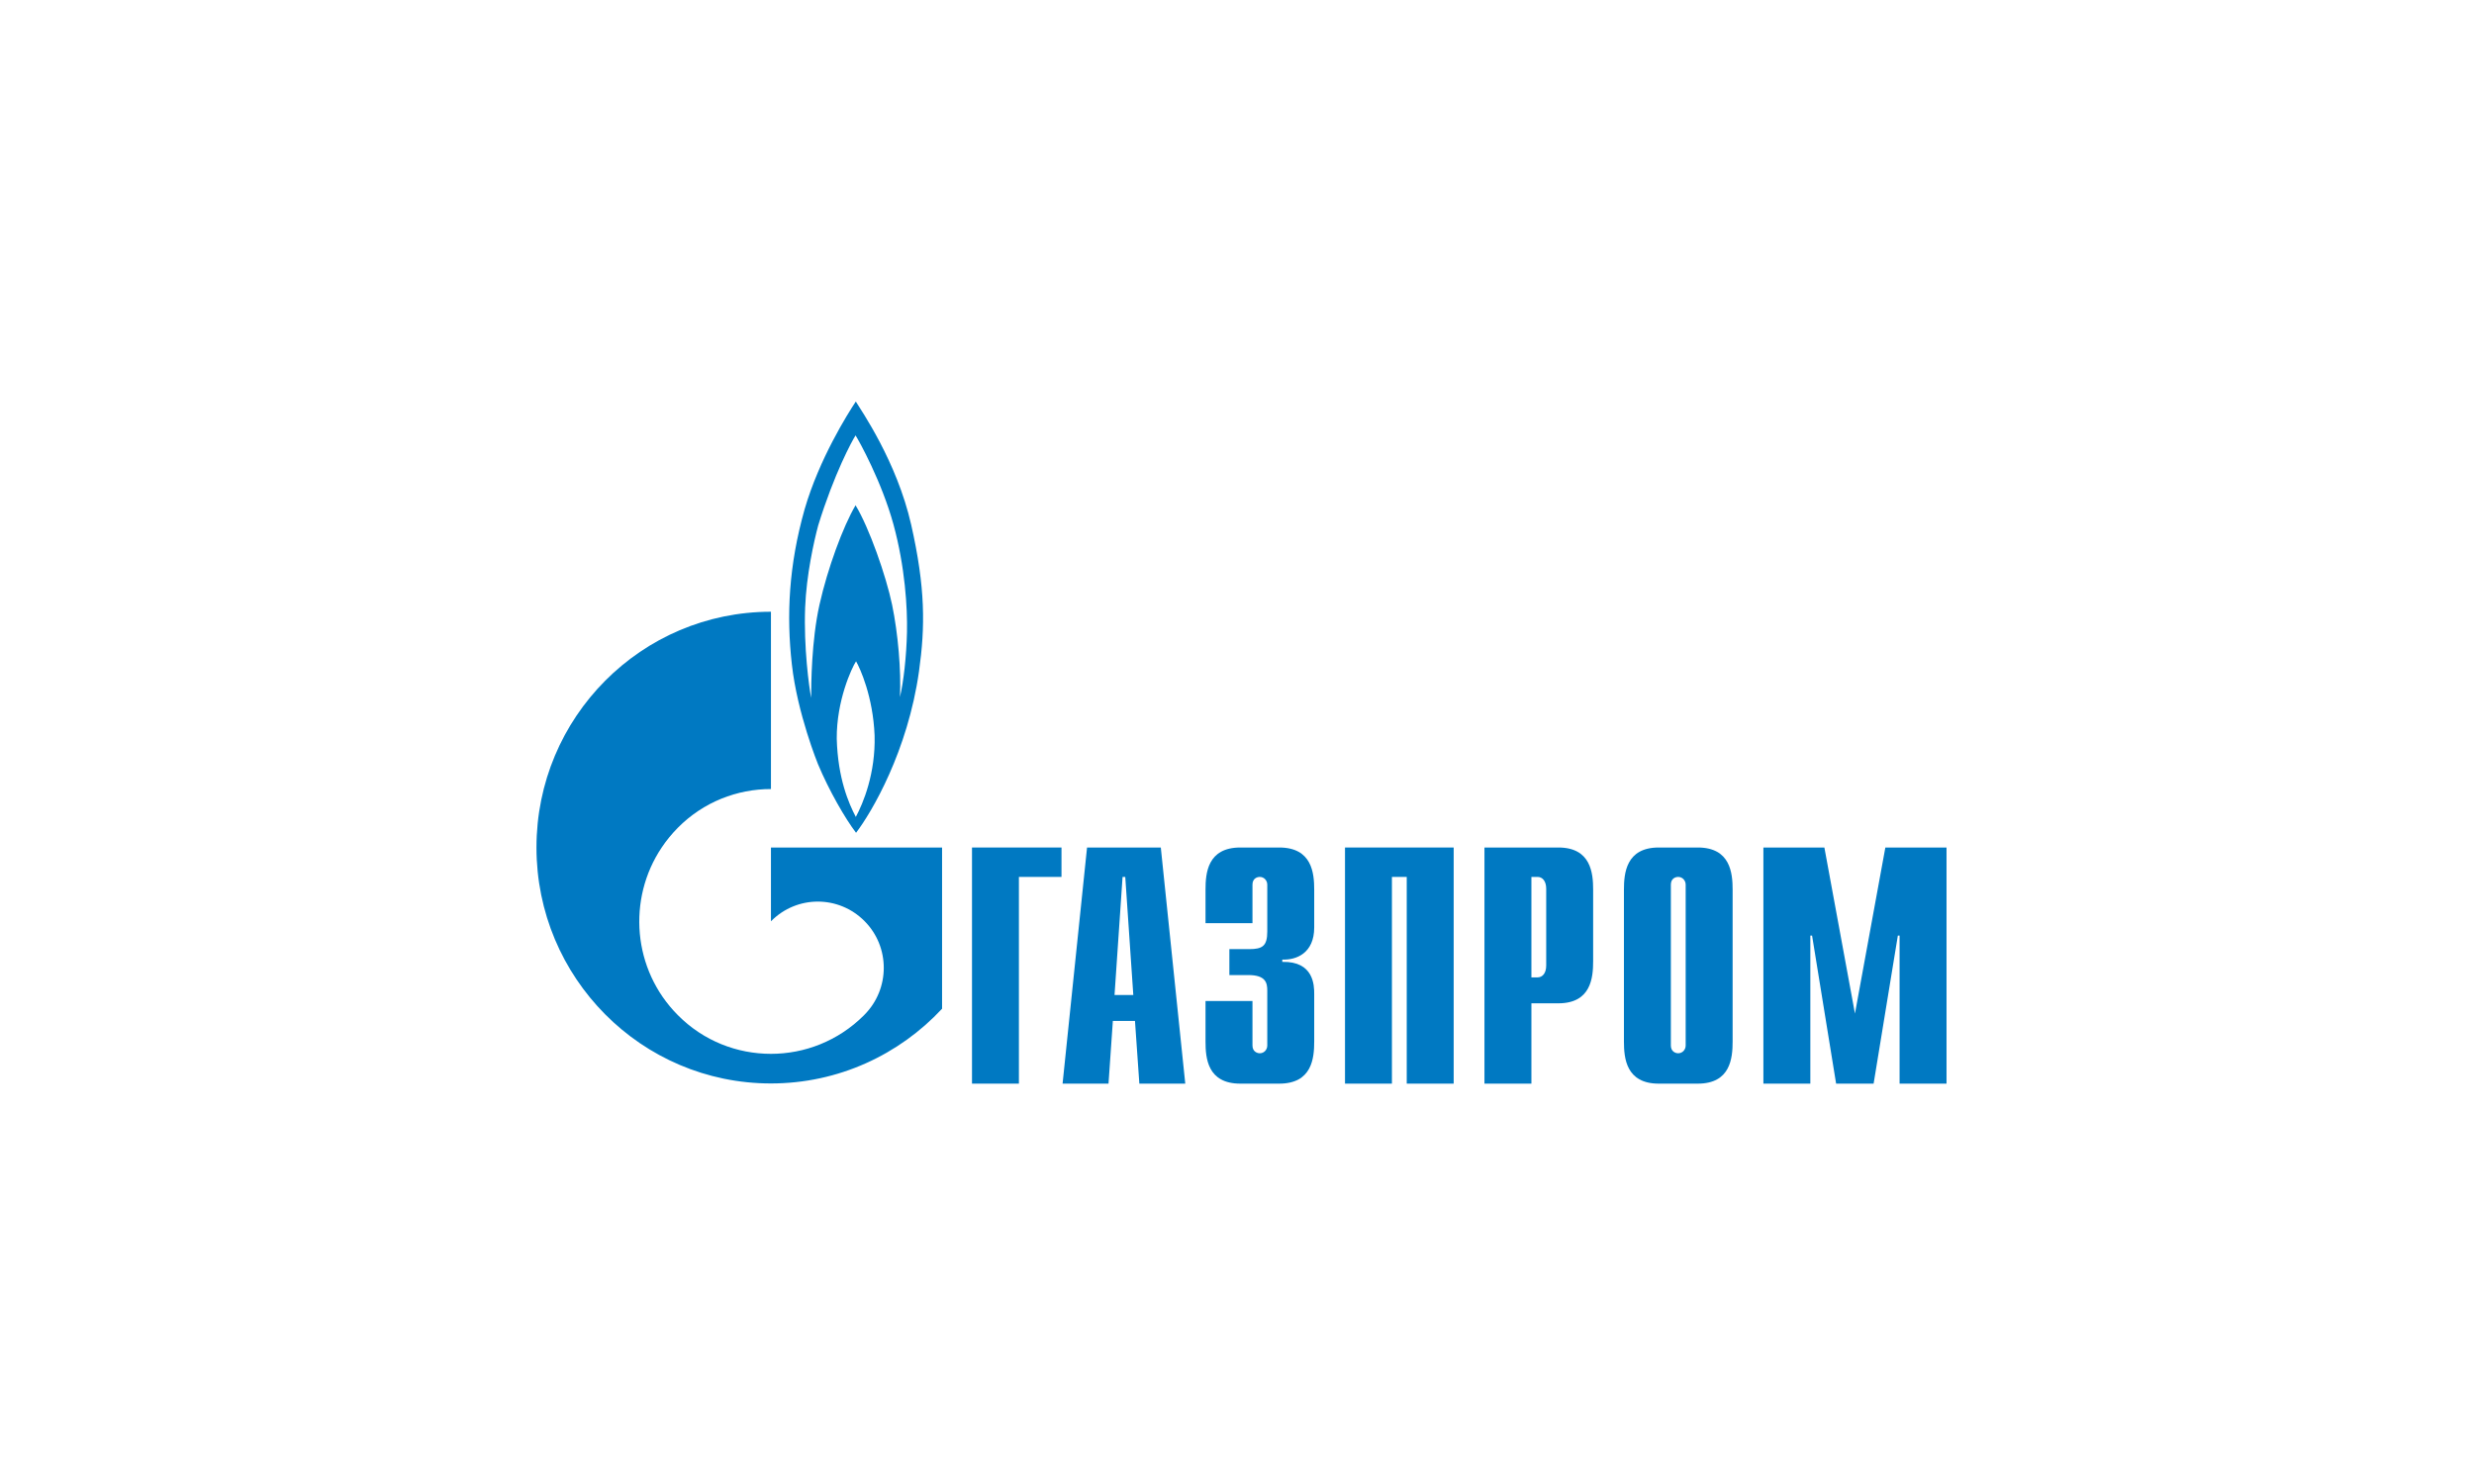
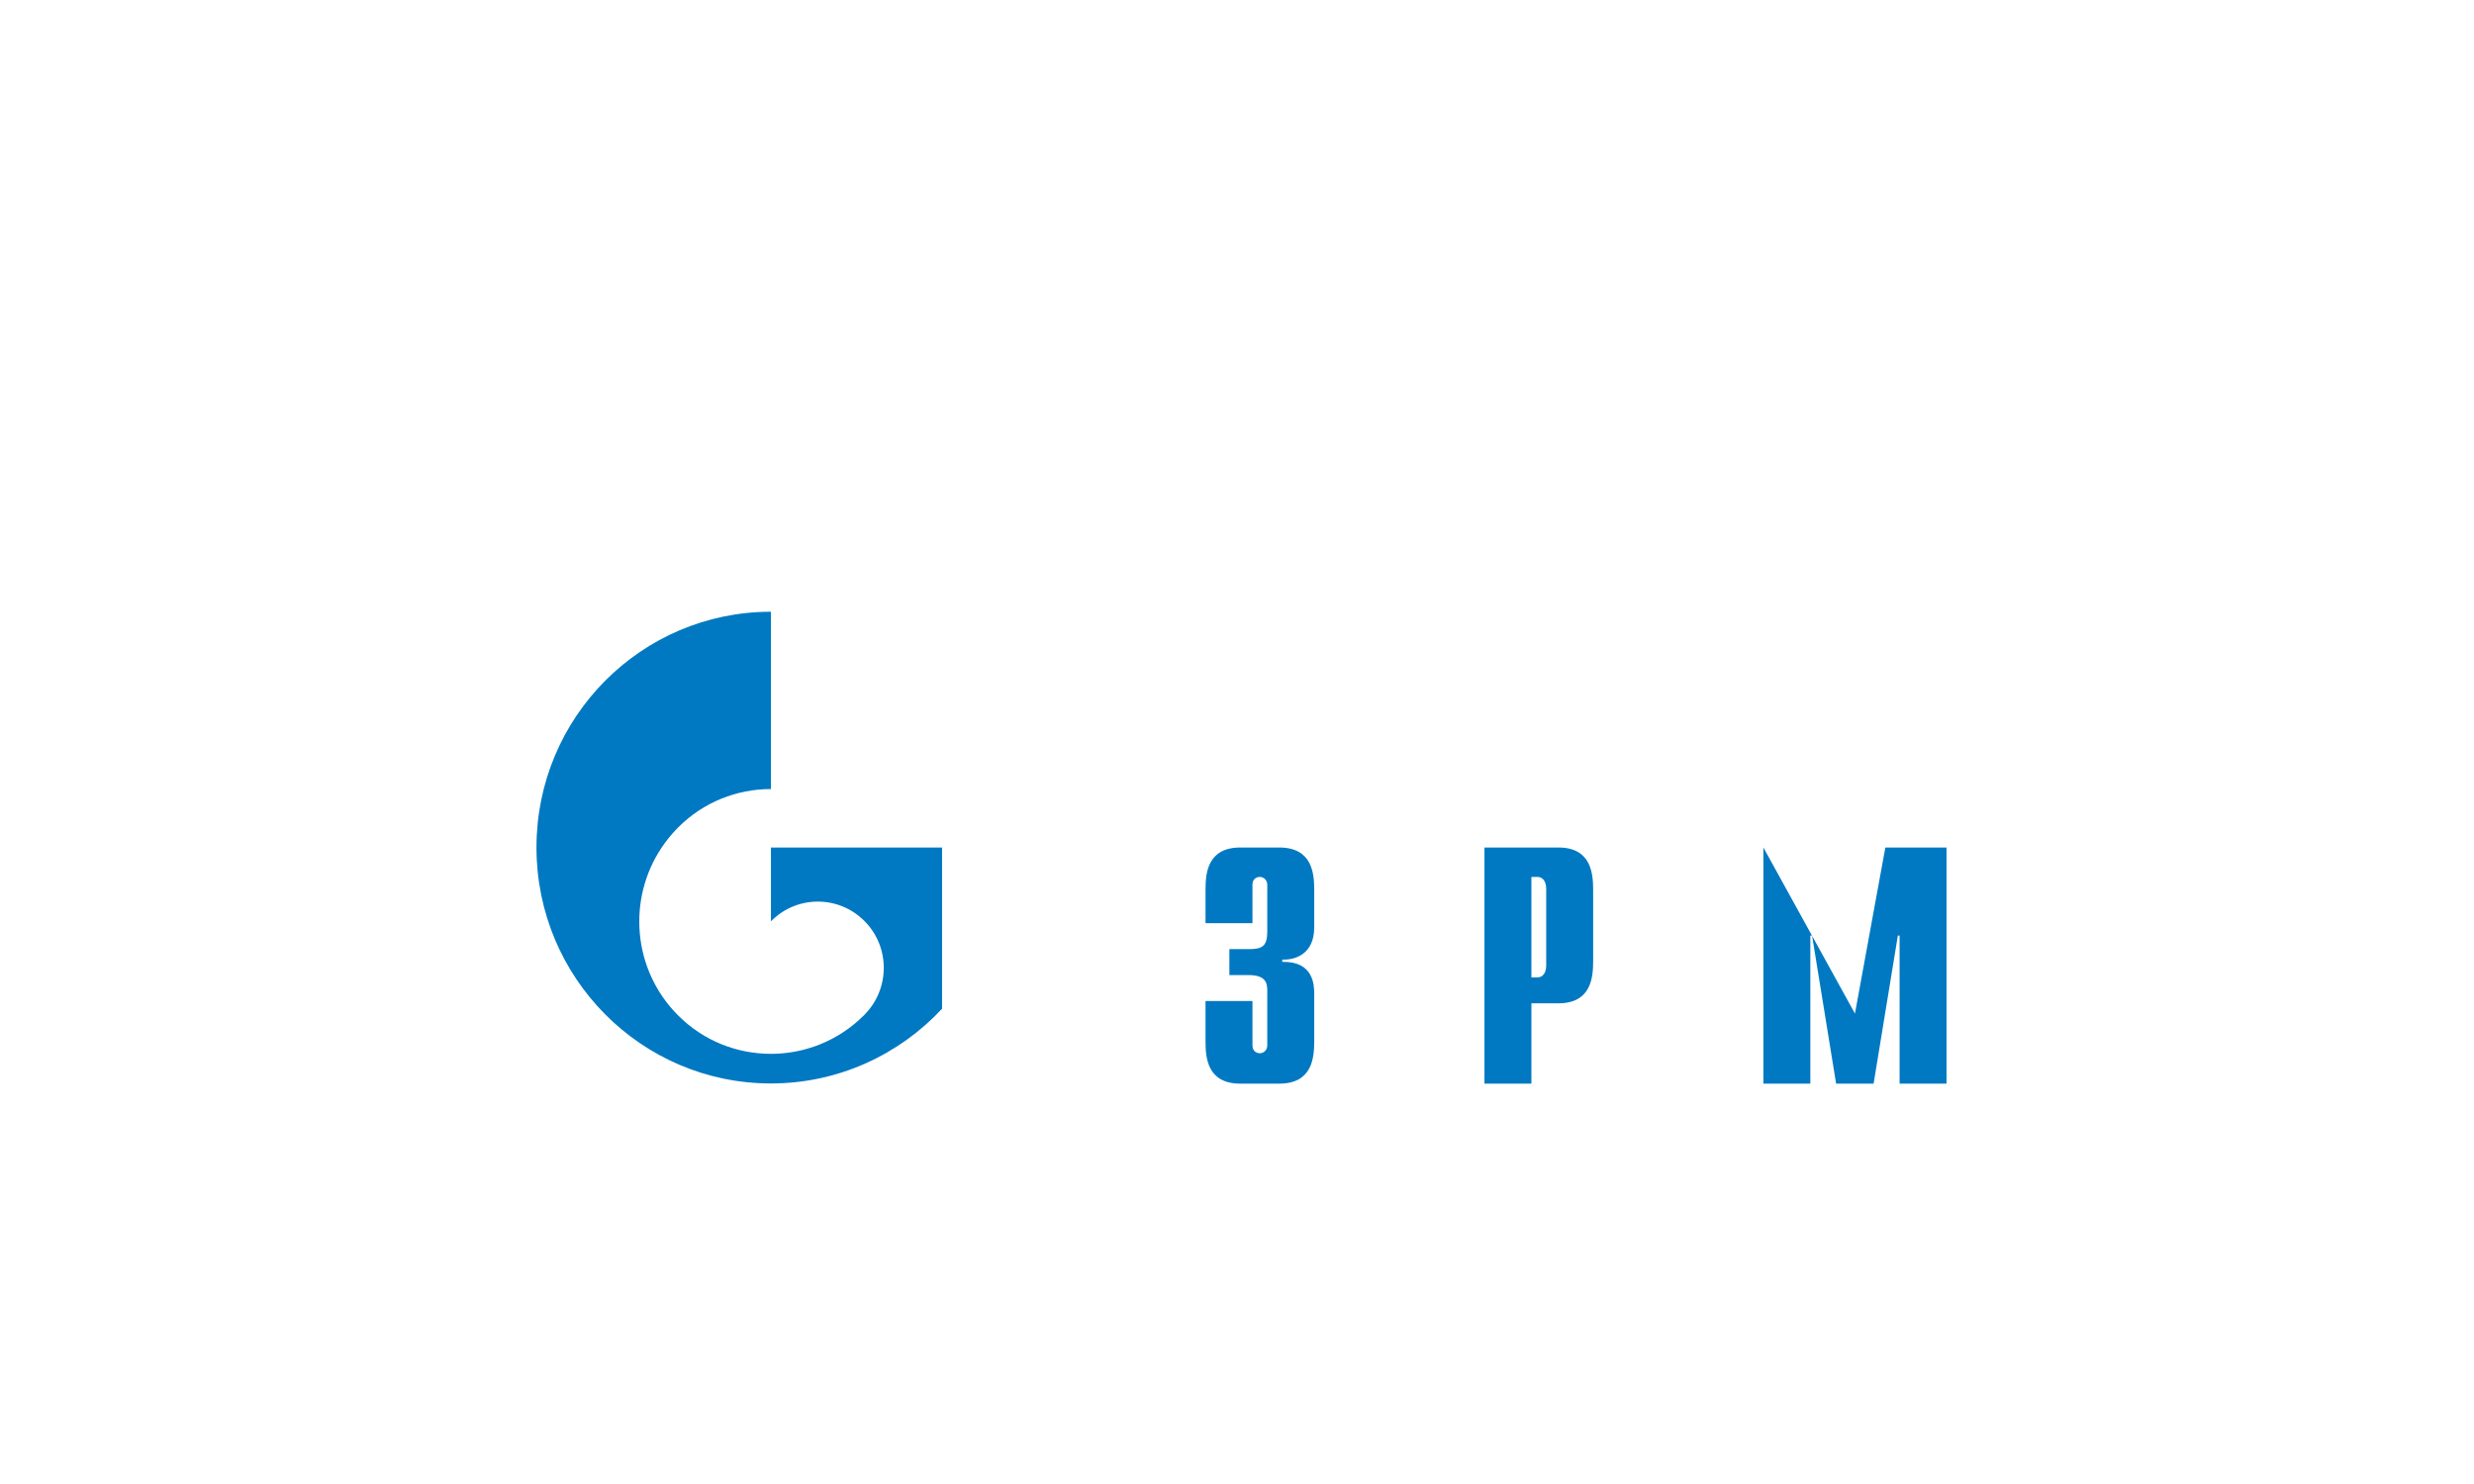
<svg xmlns="http://www.w3.org/2000/svg" width="275" height="165" viewBox="0 0 275 165" fill="none">
-   <path d="M108.043 94.23H117.99V97.501H113.258V120.486H108.043V94.23Z" fill="#0079C2" />
-   <path d="M123.887 110.63L124.781 97.501H125.08L125.974 110.63H123.887ZM118.112 120.486H123.218L123.701 113.513H126.16L126.646 120.486H131.75L129.03 94.23H120.832L118.112 120.486Z" fill="#0079C2" />
  <path d="M139.219 111.297V116.247C139.219 116.914 139.732 117.108 140.031 117.108C140.523 117.108 140.865 116.699 140.865 116.247V110.135C140.865 109.317 140.716 108.413 138.77 108.413H136.653V105.529H138.855C140.331 105.529 140.865 105.185 140.865 103.57V98.362C140.865 97.91 140.523 97.501 140.031 97.501C139.732 97.501 139.219 97.674 139.219 98.362V102.645H134.001V98.922C134.001 97.092 134.215 94.23 137.872 94.23H142.191C145.848 94.23 146.083 97.092 146.083 98.922V103.118C146.083 105.981 144.094 106.756 142.533 106.691V106.949C146.04 106.863 146.083 109.575 146.083 110.5V115.795C146.083 117.646 145.848 120.486 142.191 120.486H137.872C134.215 120.486 134.001 117.646 134.001 115.795V111.297H139.219Z" fill="#0079C2" />
-   <path d="M149.504 94.23H161.585V120.486H156.368V97.501H154.721V120.486H149.504V94.23Z" fill="#0079C2" />
  <path d="M170.224 108.671V97.501H170.908C171.464 97.501 171.87 97.975 171.87 98.814V107.358C171.87 108.198 171.464 108.671 170.908 108.671H170.224ZM165.007 120.486H170.224V111.555H173.218C176.853 111.555 177.088 108.714 177.088 106.863V98.922C177.088 97.092 176.853 94.23 173.218 94.23H165.007V120.486Z" fill="#0079C2" />
-   <path d="M187.373 116.247C187.373 116.699 187.031 117.108 186.539 117.108C186.24 117.108 185.727 116.914 185.727 116.247V98.362C185.727 97.674 186.24 97.501 186.539 97.501C187.031 97.501 187.373 97.91 187.373 98.362V116.247ZM180.509 115.795C180.509 117.646 180.744 120.486 184.38 120.486H188.72C192.355 120.486 192.591 117.646 192.591 115.795V98.922C192.591 97.092 192.355 94.23 188.72 94.23H184.38C180.744 94.23 180.509 97.092 180.509 98.922V115.795Z" fill="#0079C2" />
-   <path d="M209.569 94.23H216.368V120.486H211.151V104.022H210.958L208.264 120.486H204.095L201.422 104.022H201.229V120.486H196.012V94.23H202.79L206.19 112.696L209.569 94.23Z" fill="#0079C2" />
-   <path d="M101.281 58.332C99.684 51.294 95.681 45.569 95.129 44.644C94.257 45.957 91.064 51.014 89.442 56.61C87.669 62.873 87.408 68.425 88.02 73.871C88.627 79.337 90.921 84.954 90.921 84.954C92.14 87.881 93.966 91.045 95.155 92.594C96.898 90.313 100.903 83.512 102.152 74.645C102.847 69.695 102.876 65.369 101.281 58.332ZM95.129 90.83C94.345 89.345 93.126 86.525 93.01 82.135C92.98 77.917 94.663 74.279 95.155 73.526C95.593 74.279 97.043 77.443 97.216 81.769C97.334 85.987 95.94 89.323 95.129 90.83ZM100.817 70.276C100.757 72.967 100.439 75.807 100.033 77.508C100.178 74.581 99.829 70.47 99.162 67.242C98.495 64.035 96.607 58.655 95.1 56.18C93.707 58.547 91.993 63.196 91.094 67.22C90.192 71.245 90.166 76.13 90.166 77.594C89.927 76.367 89.328 71.955 89.497 67.543C89.638 63.906 90.485 60.14 90.949 58.418C92.72 52.672 94.723 48.991 95.1 48.41C95.476 48.991 97.999 53.532 99.308 58.289C100.61 63.045 100.873 67.608 100.817 70.276Z" fill="#0079C2" />
+   <path d="M209.569 94.23H216.368V120.486H211.151V104.022H210.958L208.264 120.486H204.095L201.422 104.022H201.229V120.486H196.012V94.23L206.19 112.696L209.569 94.23Z" fill="#0079C2" />
  <path d="M97.839 94.23H85.695V102.43C85.706 102.43 85.715 102.408 85.725 102.408C88.586 99.524 93.226 99.524 96.09 102.408C98.951 105.271 98.951 109.941 96.09 112.825C96.077 112.846 96.064 112.846 96.051 112.868C96.036 112.868 96.021 112.889 96.008 112.911C93.154 115.752 89.424 117.172 85.695 117.172C81.949 117.172 78.203 115.752 75.346 112.868C70.308 107.81 69.712 99.955 73.552 94.23C74.069 93.455 74.666 92.724 75.346 92.035C78.203 89.151 81.949 87.731 85.695 87.731V68.017C71.3 68.017 59.632 79.746 59.632 94.23C59.632 108.714 71.3 120.465 85.695 120.465C93.201 120.465 99.962 117.258 104.718 112.158V94.23H97.839Z" fill="#0079C2" />
</svg>